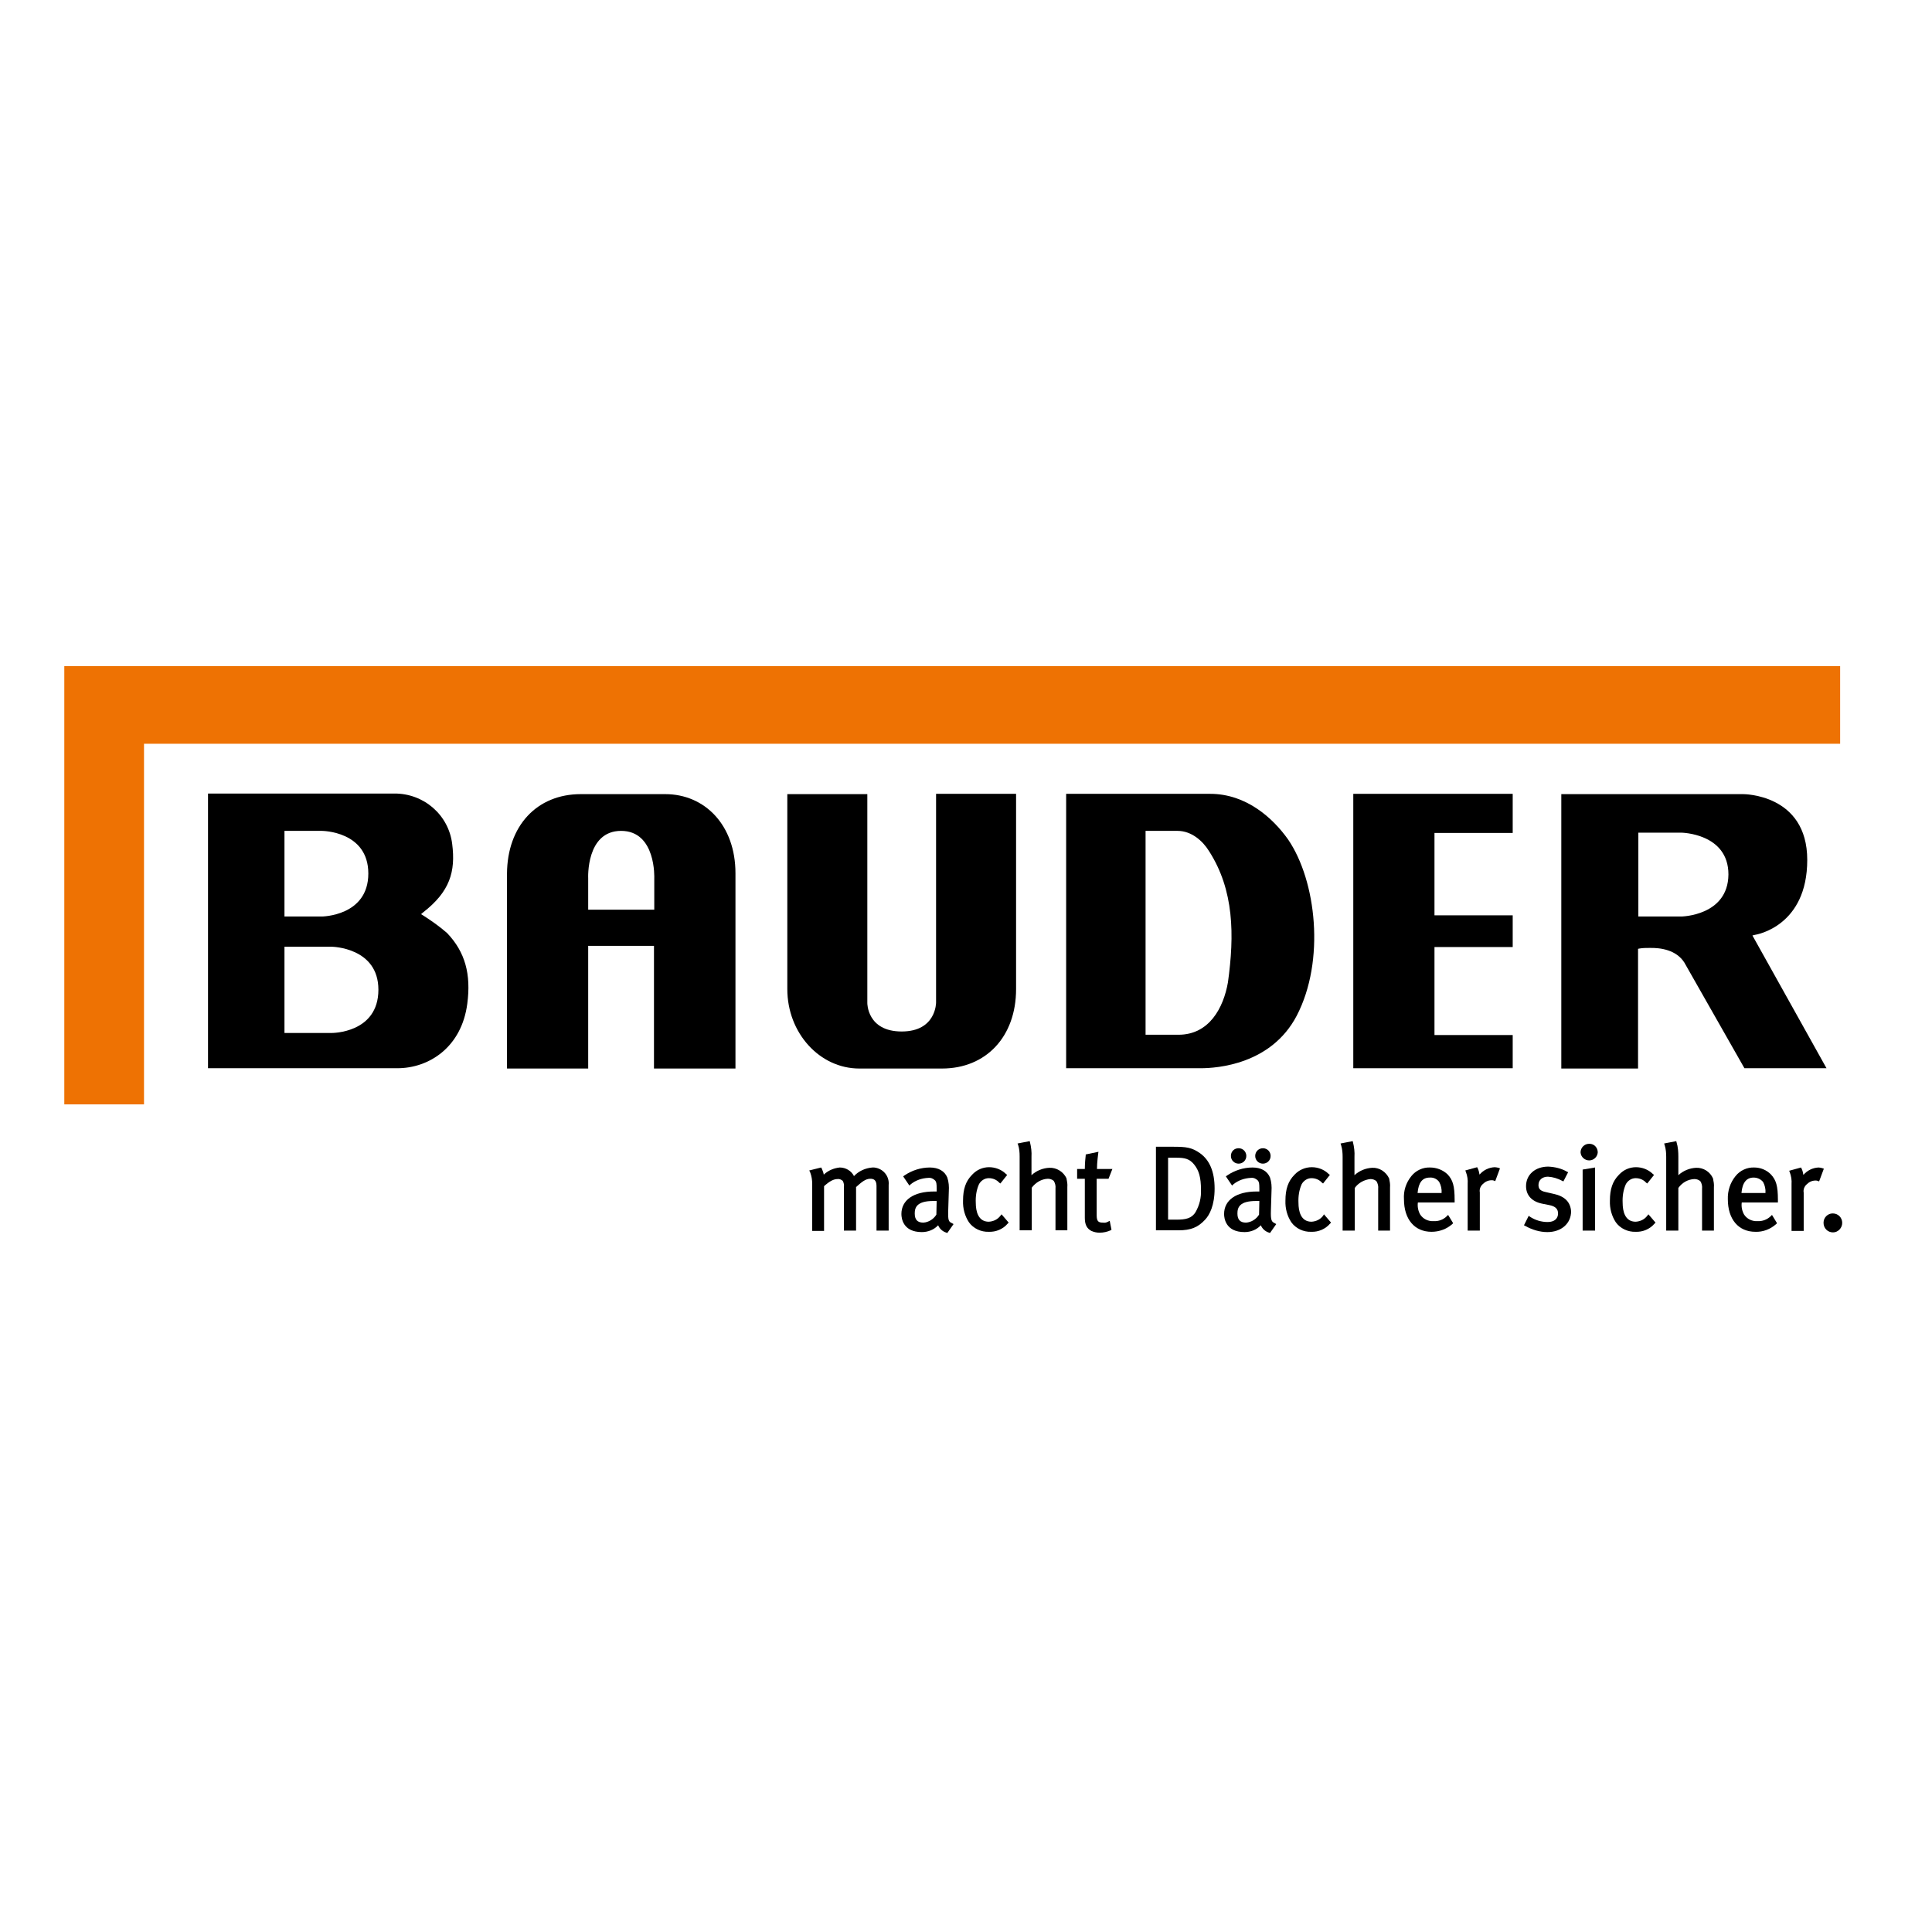
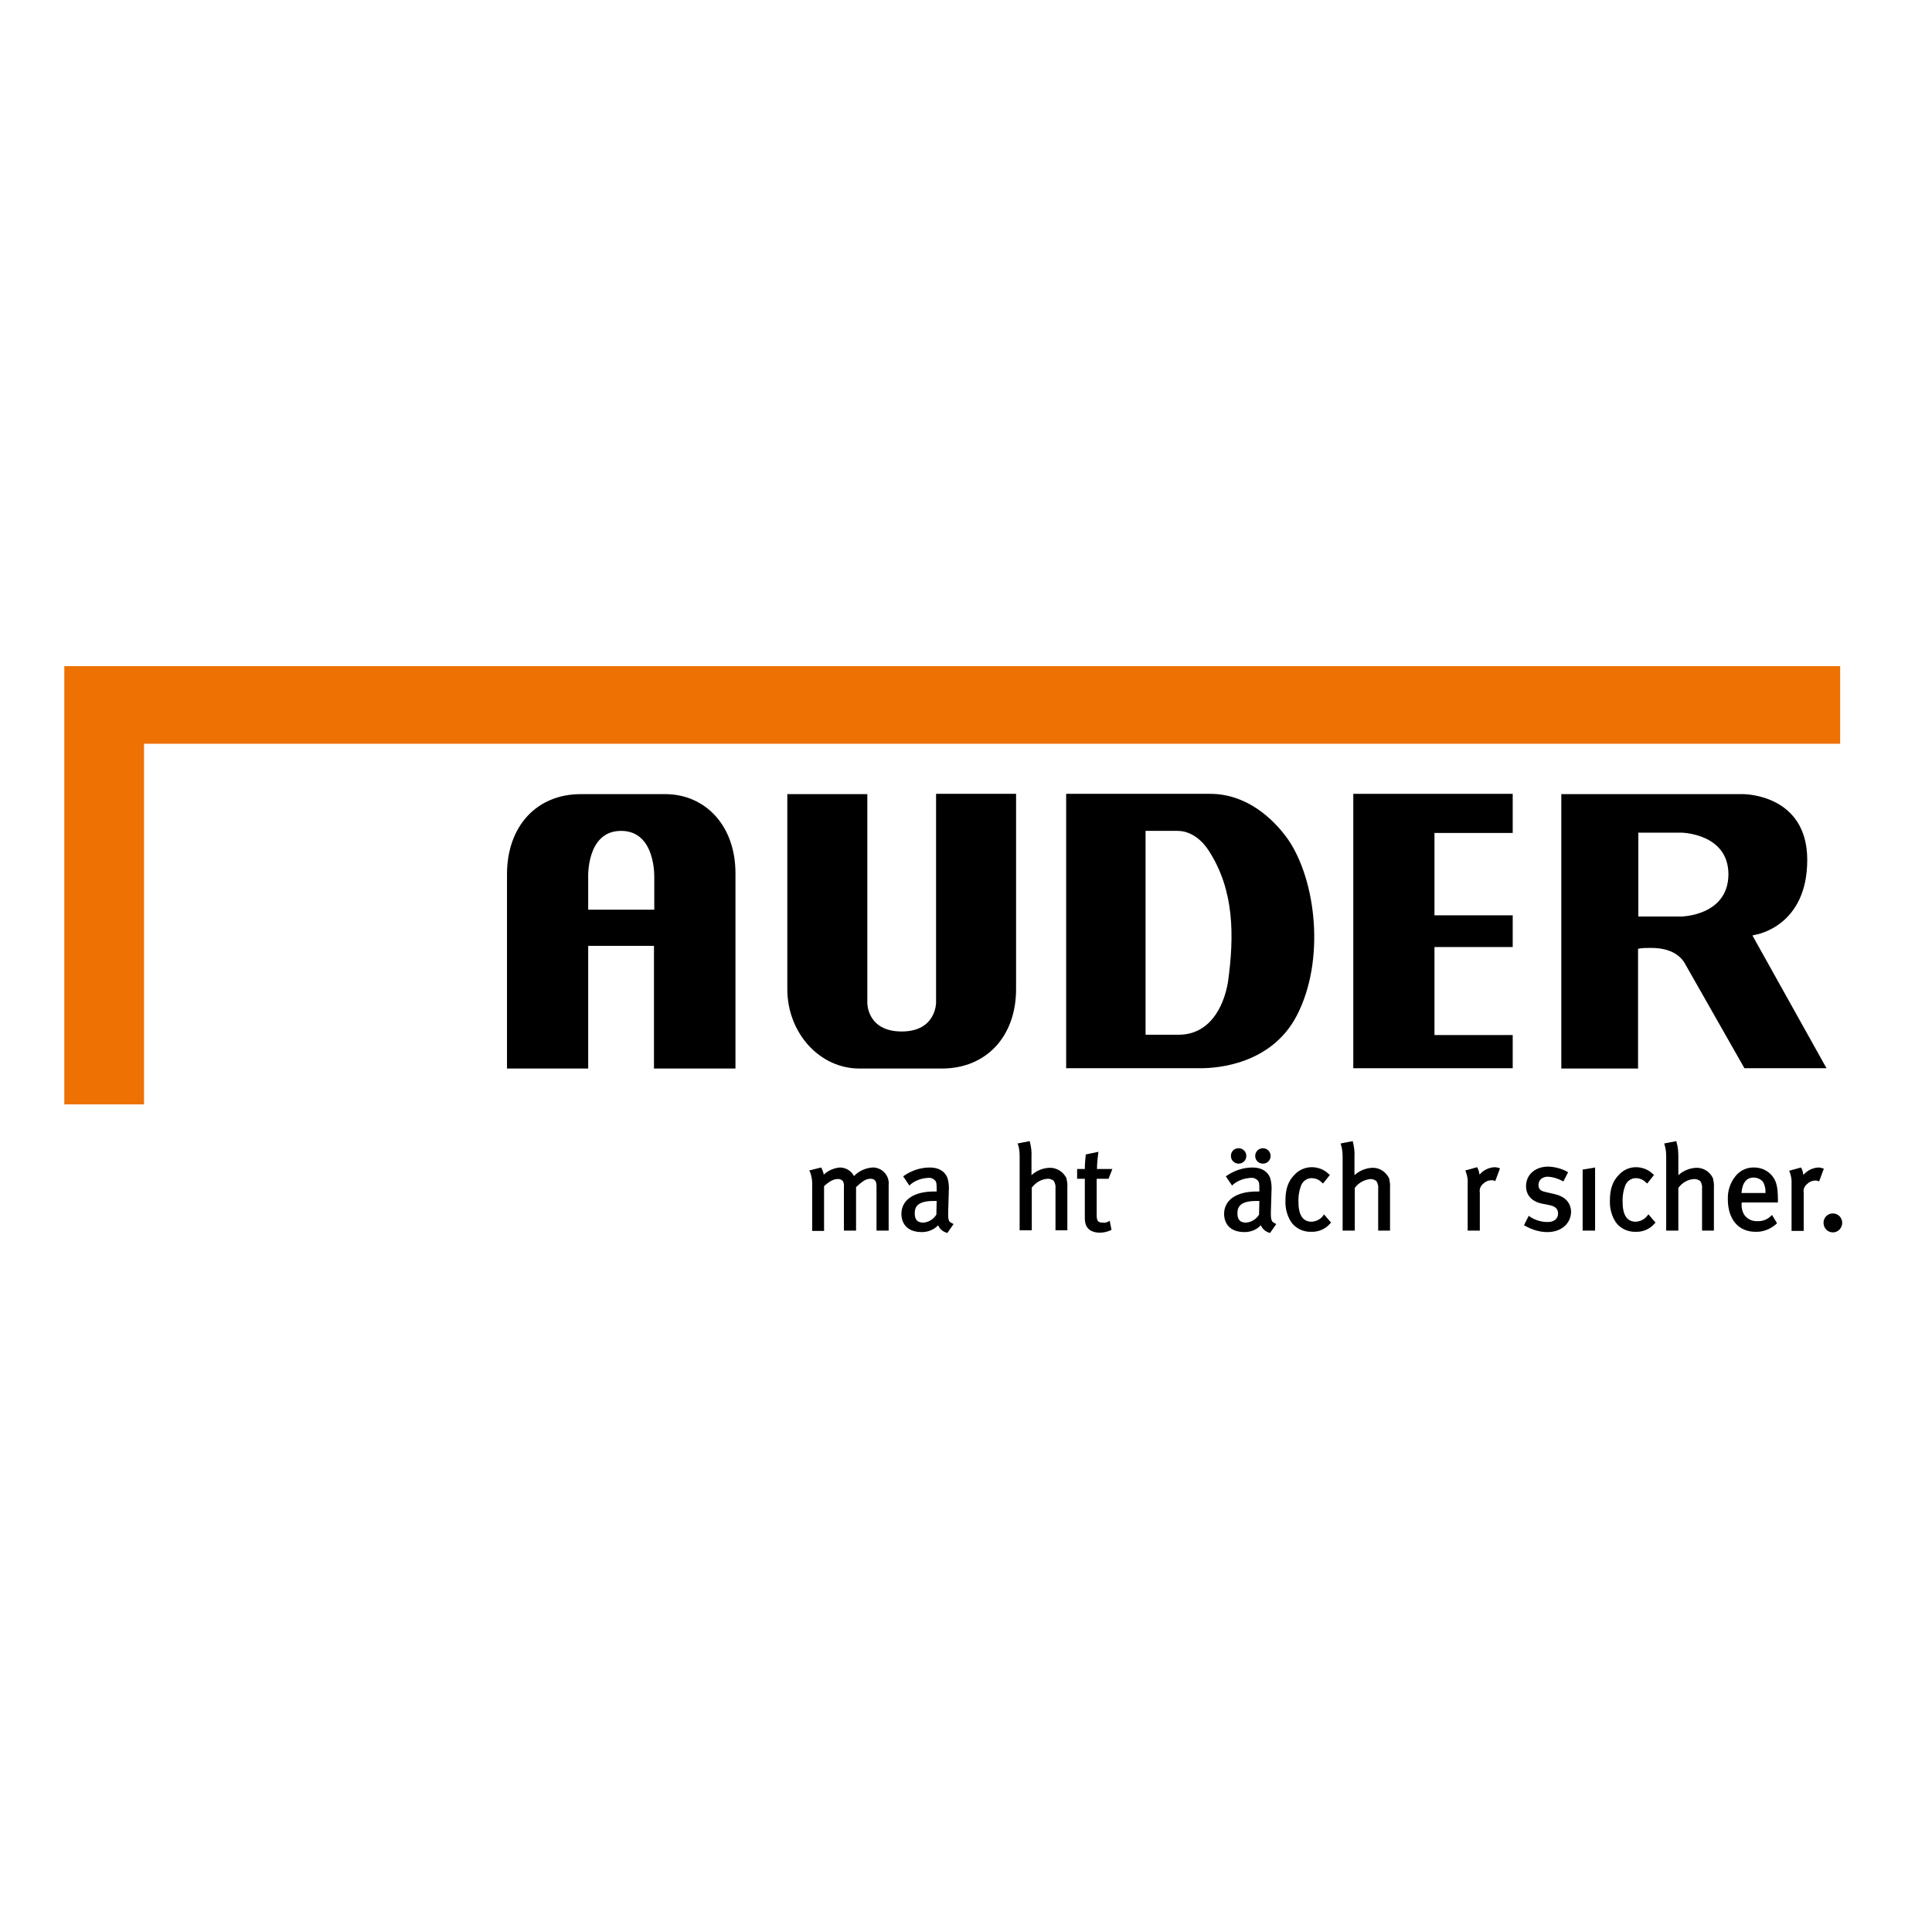
<svg xmlns="http://www.w3.org/2000/svg" version="1.1" id="layer" x="0px" y="0px" viewBox="-153 -46 652 652" style="enable-background:new -153 -46 652 652;" xml:space="preserve">
  <style type="text/css">
	.st0{fill:#EE7203;}
</style>
  <path d="M141.4,348c-2.4,0.2-4.6,1.2-6.2,2.9c-0.9-1.8-2.8-2.9-4.8-2.9c-2,0.2-3.9,1-5.4,2.4c-0.1-0.7-0.4-1.4-0.7-2.1l-0.2-0.3  l-4,1l0.3,0.6c0.5,1.3,0.7,2.6,0.7,4v15.8h4v-15.1c1.9-1.7,3.2-2.4,4.6-2.4c0.6-0.1,1.2,0.2,1.7,0.6c0.4,0.7,0.5,1.5,0.4,2.2v14.6  h4.1v-14.7c1.9-1.7,3.2-2.8,4.8-2.8c0.9,0,2.1,0.2,2.1,2.4v15.1h4.1v-15.4c0.3-3-1.9-5.6-4.9-5.9C141.8,348,141.6,348,141.4,348z" />
  <path d="M167,362.5l0.2-6.5c0.1-1.5,0-3.1-0.5-4.6c-0.9-2.2-3-3.4-5.9-3.4c-3.1,0-6.1,1-8.6,2.7l-0.4,0.3l2.1,3.1l0.4-0.4  c1.7-1.4,3.8-2.1,6-2.2c0.9-0.1,1.7,0.3,2.3,0.9c0.4,0.5,0.5,1,0.5,2.8v0.9h-0.9c-6.9,0-11,2.9-11,7.6c0,1.4,0.5,6.1,6.9,6.1  c2.1,0,4.1-0.8,5.5-2.3c0.5,1.2,1.5,2.1,2.8,2.5l0.3,0.1l2.1-3l-0.5-0.3C167.1,366.3,166.9,365.8,167,362.5z M158.6,366.6  c-2,0-2.9-1-2.9-3.1c0-2.1,0.8-4.2,6.3-4.2c0.3,0,0.7,0,1.1,0l-0.1,4.6C162.1,365.4,160.4,366.5,158.6,366.6L158.6,366.6z" />
-   <path d="M184.6,364.3c-0.9,1.2-2.3,1.9-3.9,2c-3.6,0-4.4-3.5-4.4-6.4c-0.1-2.1,0.2-4.3,1.1-6.3c0.7-1.2,1.9-2,3.3-2  c1.3,0,2.6,0.5,3.5,1.5l0.4,0.3l2.3-2.9l-0.4-0.3c-1.5-1.5-3.6-2.3-5.7-2.3c-2.2,0-4.2,0.9-5.7,2.5c-2.2,2.2-3.1,4.9-3.1,8.8  c-0.1,2.6,0.6,5.2,2,7.3c1.5,2.1,4.1,3.3,6.7,3.2c2.4,0.1,4.8-0.9,6.4-2.8l0.3-0.3l-2.4-2.8L184.6,364.3z" />
  <path d="M201.1,348.1c-2.2,0.1-4.4,1-6,2.5c0-0.5,0-1.1,0-1.6v-4.6c0.1-1.6-0.1-3.3-0.5-4.9l-0.1-0.4l-4.1,0.8l0.2,0.5  c0.4,1.2,0.5,2.5,0.5,3.9v24.9h4.1v-14.4c1.3-1.7,3.2-2.9,5.4-3c0.7,0,1.4,0.2,2,0.7c0.5,0.8,0.7,1.7,0.6,2.6v14.1h4v-14.6  c0.1-1-0.1-2-0.3-3C205.8,349.4,203.6,348,201.1,348.1z" />
  <path d="M221.1,351.8l1.3-3.3h-5.2c0-2.3,0.4-4.9,0.4-5.1l0.1-0.7l-4.3,0.9v0.3c-0.1,0.6-0.3,2.9-0.3,4.6h-2.6v3.3h2.6V365  c0,2.3,0.7,3.6,2.2,4.4c0.9,0.4,1.8,0.6,2.8,0.6c1.3,0,2.6-0.3,3.7-0.8l0.3-0.2l-0.6-3l-0.6,0.3c-0.5,0.3-1.1,0.4-1.7,0.3  c-1.5,0-2.1-0.4-2.1-2.5v-12.3H221.1z" />
-   <path d="M252,343.2c-2.8-2-4.8-2.2-9-2.2h-5.9v28.2h7.6c4.2,0,6.6-1,9-3.6c1.5-1.6,3.2-4.8,3.2-10.5S255.2,345.5,252,343.2z   M252.3,355.6c0.1,2.6-0.5,5.1-1.8,7.4c-1.3,2.2-3.4,2.6-6.5,2.6h-2.8v-20.9h2.8c2.7,0,4.4,0.3,6,2.3S252.3,351.3,252.3,355.6z" />
  <path d="M275.9,362.5l0.2-6.5c0.1-1.5,0-3.1-0.5-4.6c-0.9-2.2-3-3.4-5.9-3.4c-3.1,0-6.1,1-8.6,2.7l-0.4,0.3l2.1,3.1l0.4-0.4  c1.7-1.4,3.8-2.1,6-2.2c0.9-0.1,1.7,0.3,2.3,0.9c0.4,0.5,0.5,1,0.5,2.8v0.9h-0.9c-6.9,0-11,2.9-11,7.6c0,1.4,0.5,6.1,6.9,6.1  c2.1,0,4.1-0.8,5.5-2.3c0.5,1.2,1.5,2.1,2.8,2.5l0.3,0.1l2.1-3l-0.5-0.3C276.1,366.3,275.8,365.8,275.9,362.5z M267.5,366.6  c-2,0-2.9-1-2.9-3.1c0-2.1,0.8-4.2,6.3-4.2c0.3,0,0.7,0,1.1,0l-0.1,4.6C271,365.4,269.3,366.5,267.5,366.6L267.5,366.6z" />
  <path d="M265,346.7c1.4,0,2.6-1.1,2.6-2.6c0-1.4-1.1-2.6-2.6-2.6s-2.6,1.1-2.6,2.6C262.4,345.6,263.6,346.7,265,346.7z" />
  <path d="M273.2,346.7c1.4,0,2.6-1.1,2.6-2.6c0-1.4-1.1-2.6-2.6-2.6c-1.4,0-2.6,1.1-2.6,2.6C270.6,345.6,271.8,346.7,273.2,346.7z" />
  <path d="M293.5,364.3c-0.9,1.2-2.3,1.9-3.9,2c-3.6,0-4.4-3.5-4.4-6.4c-0.1-2.1,0.2-4.3,1.1-6.3c0.7-1.2,1.9-2,3.3-2  c1.3,0,2.6,0.5,3.5,1.5l0.4,0.3l2.3-2.9l-0.4-0.3c-1.5-1.5-3.6-2.3-5.7-2.3c-2.2,0-4.3,0.9-5.8,2.5c-2.2,2.2-3.1,4.9-3.1,8.8  c-0.1,2.6,0.6,5.2,2,7.3c1.5,2.1,4.1,3.3,6.7,3.2c2.4,0.1,4.8-0.9,6.4-2.8l0.3-0.3l-2.4-2.8L293.5,364.3z" />
  <path d="M310.1,348.1c-2.2,0.1-4.4,1-6,2.5c0-0.5,0-1.1,0-1.6v-4.6c0.1-1.6-0.1-3.3-0.5-4.9l-0.1-0.4l-4.1,0.8l0.2,0.6  c0.4,1.3,0.5,2.6,0.5,3.9v24.9h4.1v-14.4c1.2-1.7,3.2-2.8,5.3-3c0.7,0,1.4,0.2,2,0.7c0.5,0.8,0.7,1.7,0.6,2.6v14.1h4v-14.6  c0.1-1-0.1-2-0.3-3C314.7,349.4,312.5,348,310.1,348.1z" />
-   <path d="M329.6,348c-2.4-0.1-4.8,1-6.3,2.9c-1.8,2.2-2.7,5-2.5,7.8c0,6.8,3.6,11,9.3,11c2.6,0,5.1-0.9,7-2.6l0.3-0.3l-1.7-2.8  l-0.4,0.4c-1.2,1.2-2.8,1.8-4.5,1.7c-1.8,0.1-3.5-0.7-4.5-2.2c-0.7-1.2-1-2.7-0.8-4.1h12.4V359c0-4.8-0.6-6.8-2.4-8.7  C333.9,348.8,331.8,348,329.6,348z M329.5,351.4c1.3-0.1,2.5,0.5,3.2,1.5c0.6,1.1,0.9,2.4,0.8,3.7h-8.1  C325.7,353.1,327,351.4,329.5,351.4z" />
  <path d="M351.4,347.9c-2,0.1-3.8,1-5.1,2.5c-0.1-0.7-0.3-1.5-0.6-2.1l-0.2-0.4l-4,1.1l0.2,0.5c0.5,1.3,0.7,2.7,0.6,4v15.8h4.1v-12.9  c-0.2-1,0.2-2.1,1-2.8c0.8-0.8,1.8-1.3,3-1.3c0.2,0,0.5,0,0.7,0.1l0.5,0.2l1.6-4.3l-0.5-0.2C352.2,348,351.8,347.9,351.4,347.9z" />
  <path d="M371.3,356.9l-2.6-0.6c-2.1-0.4-2.5-1.3-2.5-2.4c0-1.7,1.3-2.8,3.2-2.8c1.7,0.1,3.3,0.6,4.8,1.4l0.4,0.2l1.6-3.1l-0.4-0.2  c-1.9-1.1-4.1-1.6-6.3-1.7c-4.4,0-7.5,2.7-7.5,6.6c0,3.1,2,5.2,5.4,5.9l2.5,0.5c2,0.4,2.9,1.3,2.9,2.8c0,1.8-1.3,2.9-3.5,2.9  c-2.1,0-4.2-0.6-6-1.8l-0.4-0.3l-1.6,3.2l0.4,0.2c2.3,1.3,4.9,2.1,7.5,2.1c4.7,0,8-2.9,8-7C377,359.7,375.1,357.7,371.3,356.9z" />
  <polygon points="381.1,369.3 385.3,369.3 385.3,348 381.1,348.7 " />
-   <path d="M383.3,340c-1.6,0-2.9,1.3-2.9,2.9c0.1,1.6,1.5,2.8,3.1,2.7c1.5-0.1,2.6-1.3,2.7-2.7c0-1.6-1.2-2.9-2.8-2.9  C383.3,340,383.3,340,383.3,340z" />
  <path d="M402.9,364.3c-0.9,1.2-2.3,1.9-3.9,2c-3.6,0-4.4-3.5-4.4-6.4c-0.1-2.1,0.2-4.3,1.1-6.3c0.7-1.2,1.9-2,3.3-2  c1.3,0,2.6,0.5,3.5,1.5l0.4,0.3l2.3-2.9l-0.4-0.3c-1.5-1.5-3.6-2.3-5.7-2.3c-2.2,0-4.2,0.9-5.7,2.5c-2.2,2.2-3.1,4.9-3.1,8.8  c-0.1,2.6,0.6,5.2,2,7.3c1.5,2.1,4.1,3.3,6.7,3.2c2.4,0.1,4.8-0.9,6.4-2.8l0.3-0.3l-2.4-2.8L402.9,364.3z" />
  <path d="M419.4,348.1c-2.2,0.1-4.4,1-6,2.5c0-0.5,0-1.1,0-1.6v-4.6c0-1.6-0.1-3.3-0.6-4.9l-0.1-0.4l-4.1,0.8l0.2,0.6  c0.4,1.3,0.5,2.6,0.5,3.9v24.9h4.1v-14.4c1.3-1.8,3.2-2.9,5.4-3c0.7,0,1.4,0.2,2,0.7c0.5,0.7,0.7,1.7,0.6,2.6v14.1h4v-14.6  c0.1-1-0.1-2-0.3-3C424.1,349.4,421.8,348,419.4,348.1z" />
  <path d="M439,348c-2.4-0.1-4.8,1-6.3,2.9c-1.8,2.2-2.7,5-2.6,7.8c0,6.8,3.6,11,9.3,11c2.6,0.1,5.1-0.9,7-2.6l0.3-0.3l-1.7-2.8  l-0.4,0.4c-1.2,1.2-2.9,1.8-4.5,1.7c-1.8,0.1-3.5-0.7-4.5-2.2c-0.7-1.2-1-2.7-0.8-4.1H447V359c0-4.8-0.6-6.8-2.4-8.7  C443.1,348.8,441.1,348,439,348z M438.8,351.4c1.2,0,2.4,0.5,3.2,1.5c0.6,1.1,0.9,2.4,0.8,3.7h-8.1  C435,353.1,436.4,351.4,438.8,351.4z" />
  <path d="M461.9,348.2c-0.4-0.1-0.8-0.2-1.2-0.2c-2,0.1-3.8,1-5.1,2.5c-0.1-0.7-0.3-1.5-0.6-2.1l-0.2-0.4l-4,1.1l0.2,0.5  c0.5,1.3,0.7,2.7,0.6,4v15.8h4.1v-12.9c-0.2-1,0.2-2.1,1-2.8c0.8-0.8,1.8-1.3,3-1.3c0.2,0,0.5,0,0.7,0.1l0.5,0.2l1.6-4.3  L461.9,348.2z" />
  <path d="M465.5,363.5c-1.7,0-3.1,1.4-3.1,3.1c0,0,0,0,0,0.1c0,1.8,1.4,3.2,3.2,3.2c1.7,0,3.1-1.5,3.1-3.2  C468.7,364.9,467.3,363.5,465.5,363.5C465.5,363.5,465.5,363.5,465.5,363.5z" />
  <polygon class="st0" points="468,178.8 -131.3,178.8 -131.3,326.7 -104.4,326.7 -104.4,205 468,205 " />
  <polygon points="357.5,273.6 357.5,262.9 331.1,262.9 331.1,235.1 357.5,235.1 357.5,221.9 303.7,221.9 303.7,314.5 357.5,314.5   357.5,303.3 331.1,303.3 331.1,273.6 " />
  <path d="M415.4,278.8l20.3,35.7h27.7l-25-44.8l0.8-0.2c0.7-0.1,17.7-3,17.7-25.3s-21.6-22.2-21.6-22.2h-61.4v92.6h25.9v-40.4  l0.5-0.1c1.1-0.2,2.2-0.2,3.3-0.2C407.5,273.8,412.7,274.6,415.4,278.8z M414.4,263.3h-14.5V235h14.5c0,0,15.9,0.2,15.9,14.1  C430.2,263.1,414.4,263.3,414.4,263.3z" />
  <path d="M255.4,221.9h-48.6v92.6h45.4c5.6,0,23.8-1.3,32.4-17.7c9.7-18.6,6.6-45.6-2.9-59.5C276.6,230.1,267.6,221.9,255.4,221.9z   M261.4,285.5c-1.5,8.6-6.3,17.7-16.7,17.7h-11.1v-68.8h10.8c4.7,0,8.5,3.4,10.6,6.8C263.5,254.4,263.6,269.6,261.4,285.5  L261.4,285.5z" />
-   <path d="M-2.1,268.9c-2.5-2.2-5.2-4.1-8-5.9l-0.8-0.5l0.7-0.6c9-7,11-13.7,9.8-23.1C-1.6,229-10,221.7-20,221.8h-62.8v92.7h63.9  c10.7,0,21.7-7.1,23.6-21.8C6,282.8,4,275.3-2.1,268.9z M-44.4,263.3H-57v-28.9h12.6c0,0,15.7,0,15.7,14.4S-44.4,263.3-44.4,263.3z   M-41,302.6h-16v-29.1h16c0,0,15.7,0.2,15.7,14.5C-25.3,302.7-41,302.6-41,302.6z" />
  <path d="M95.2,314.5v-65.8c0-16.2-10.3-26.7-23.7-26.7H43c-14.9,0-24.8,10.8-24.9,26.8v65.8h27.4v-41.4h22.2v41.4H95.2z M67.8,250.4  V261H45.5v-10.6c0,0-0.8-16,11.1-16S67.8,250.4,67.8,250.4z" />
  <path d="M162.9,292.3v-70.4h27v65.9c0,16-10.1,26.8-25,26.8h-27.9c-13.4,0-24.3-12-24.3-26.8v-65.8h27v70.5c0,0-0.1,9.6,11.6,9.6  S162.9,292.3,162.9,292.3z" />
</svg>